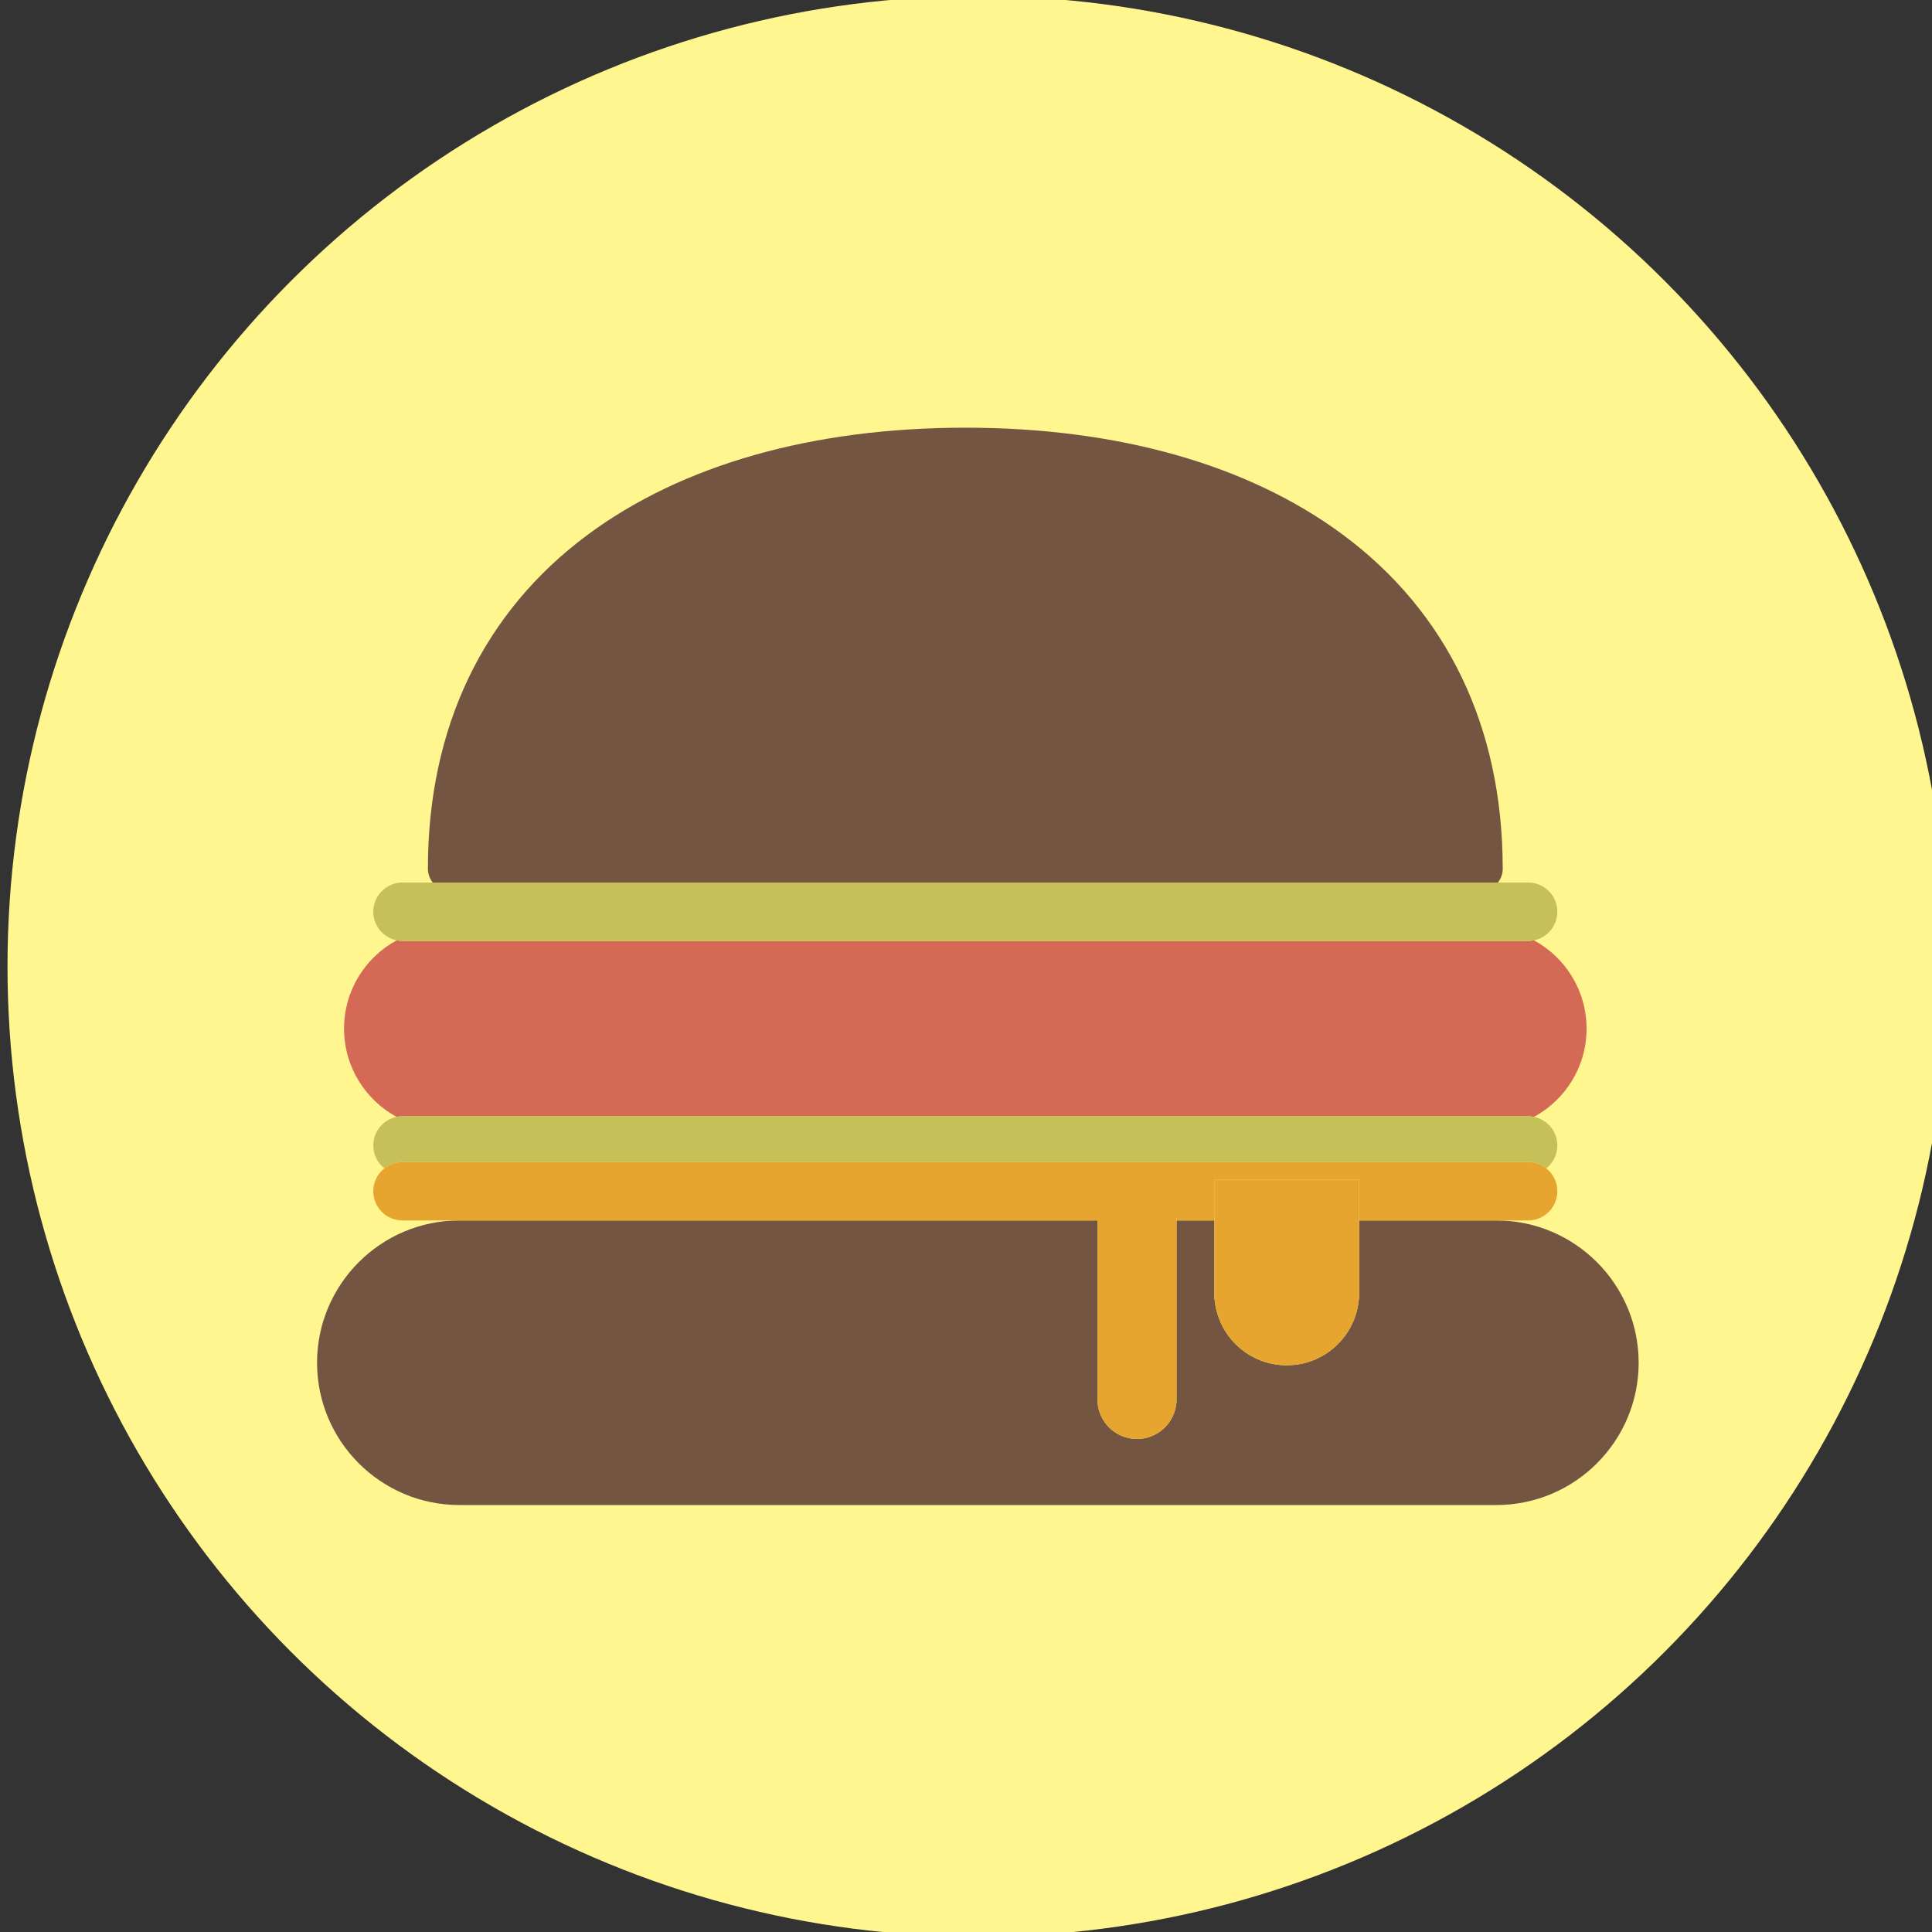
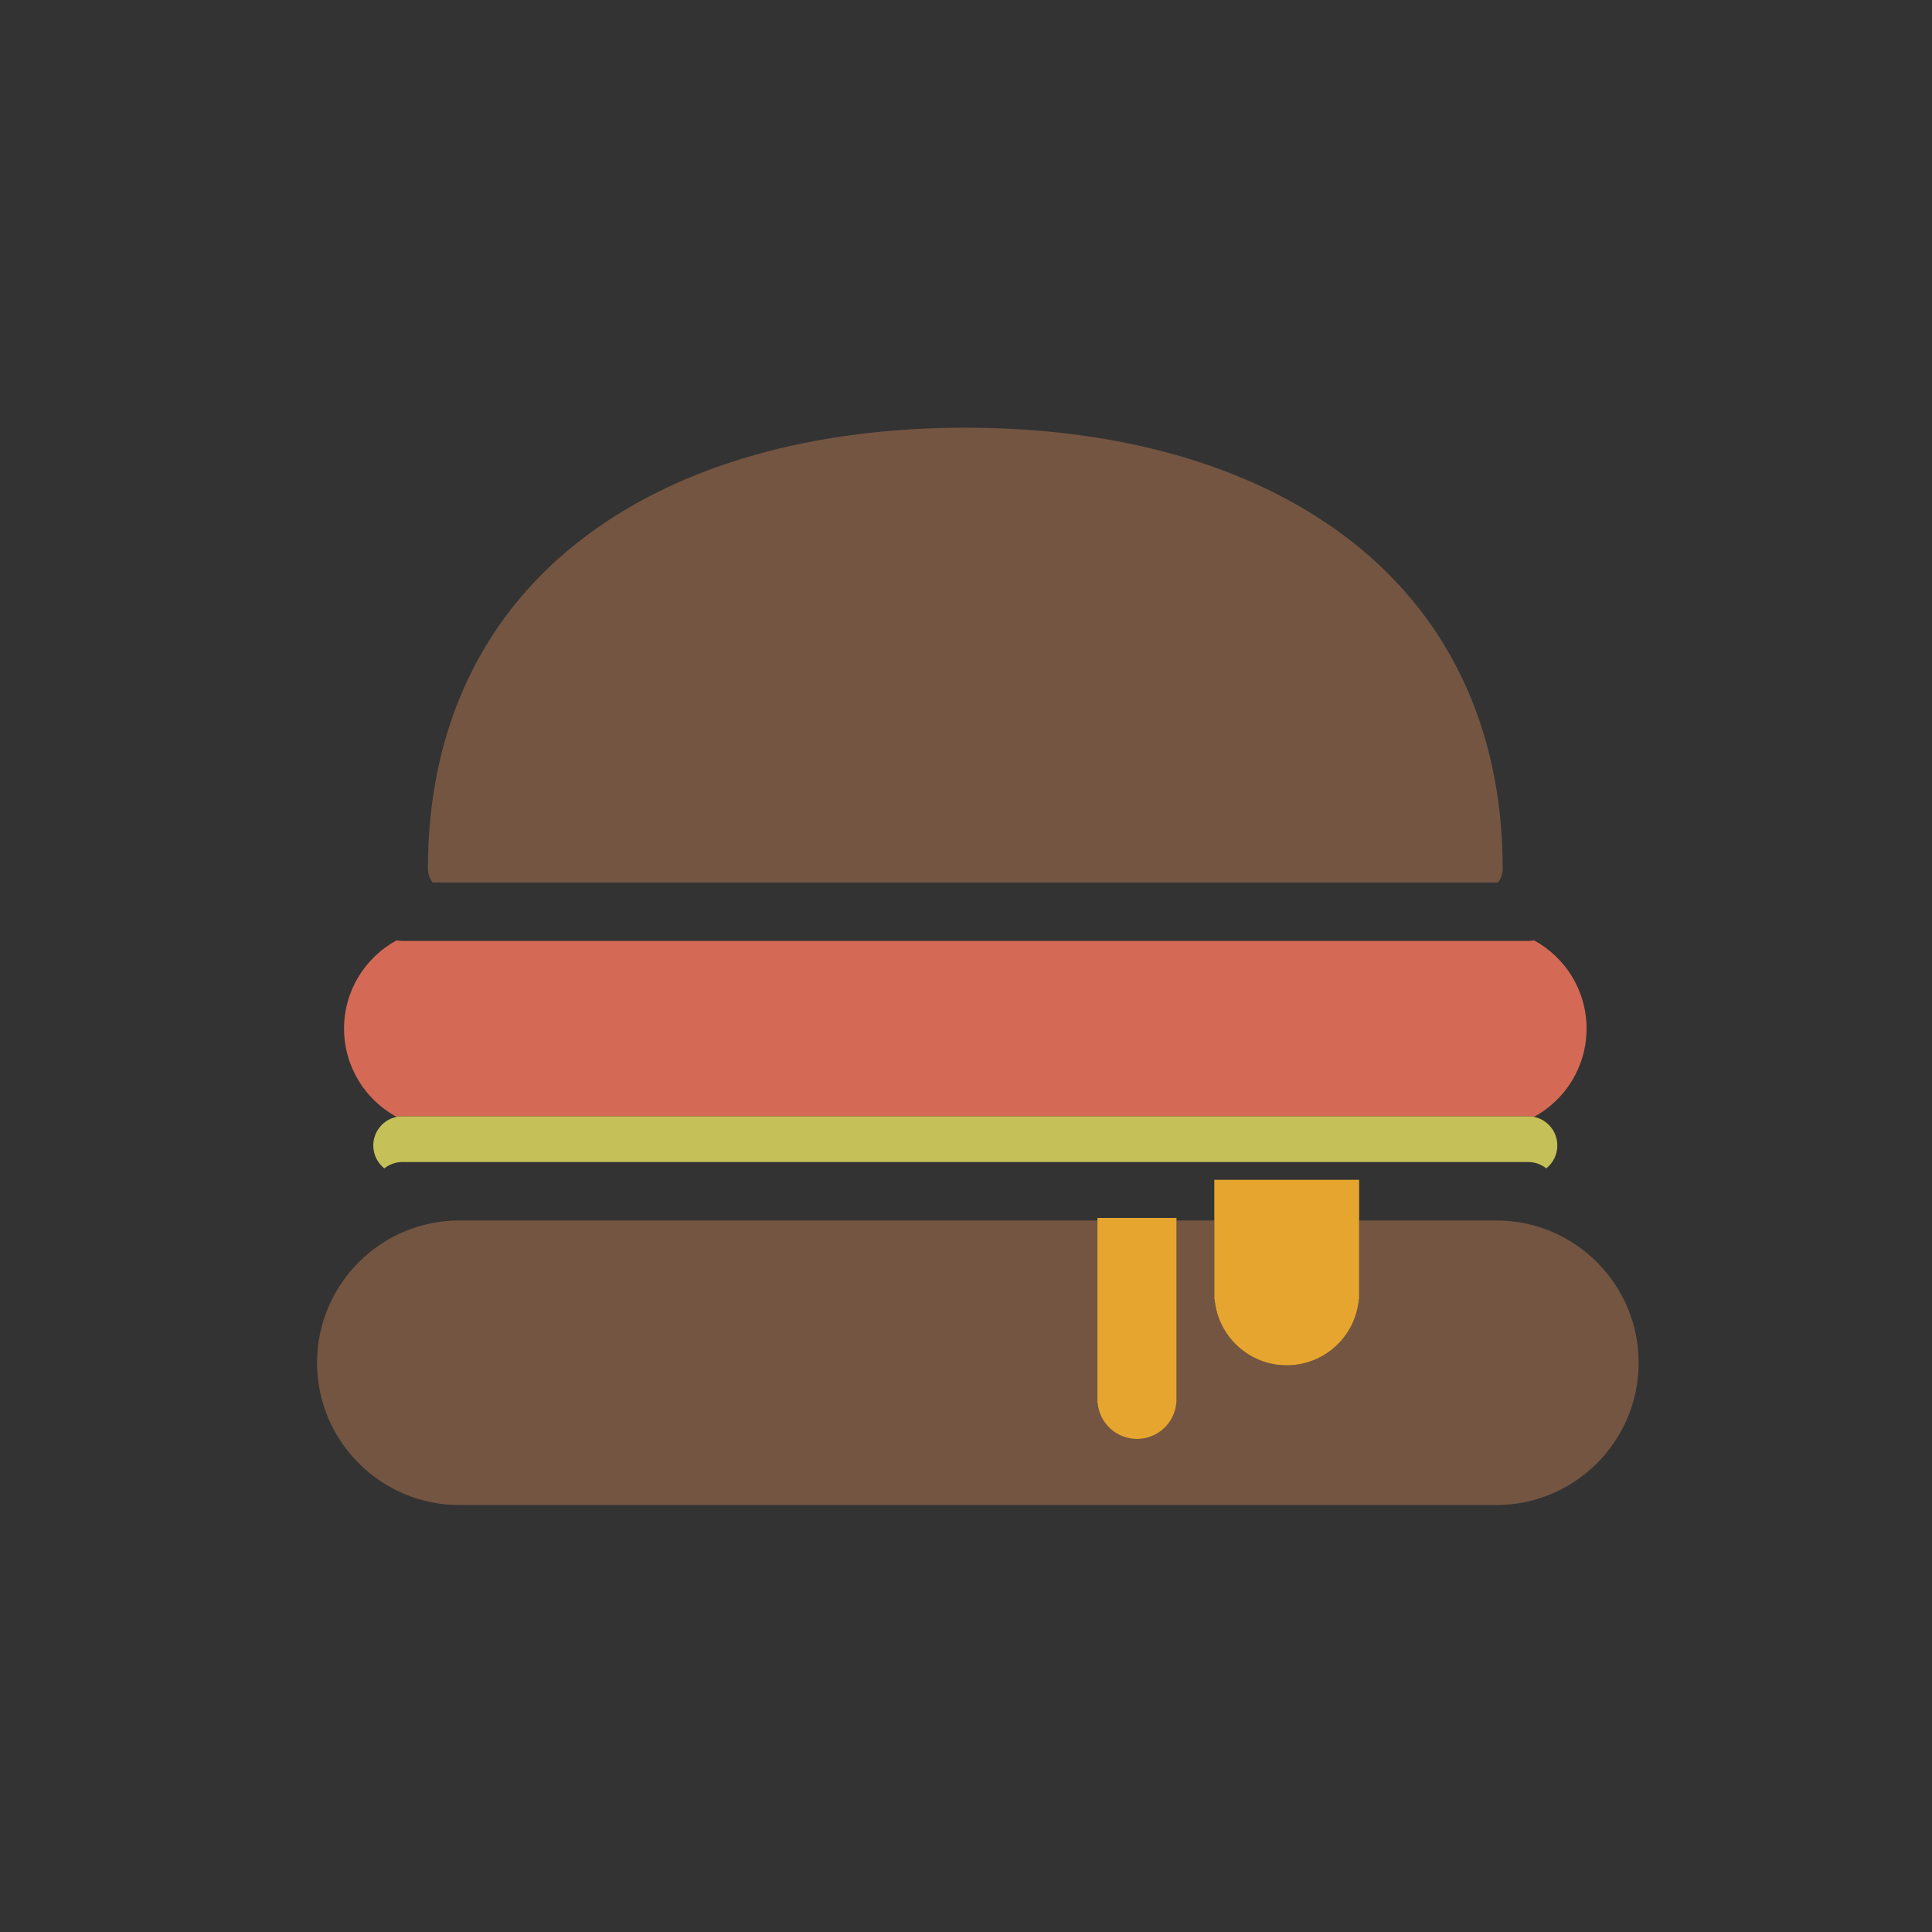
<svg xmlns="http://www.w3.org/2000/svg" xmlns:ns1="http://sodipodi.sourceforge.net/DTD/sodipodi-0.dtd" xmlns:ns2="http://www.inkscape.org/namespaces/inkscape" version="1.1" x="0px" y="0px" width="20" height="20" viewBox="0 0 20 20" xml:space="preserve" id="svg23" ns1:docname="media.svg" ns2:version="0.92.4 (5da689c313, 2019-01-14)">
  <rect x="0" y="0" width="20" height="20" fill="#333333" stroke="none" />
  <defs id="defs27">
	

		
		
	
			
			
			
			
			
			
		</defs>
  <ns1:namedview pagecolor="#ffffff" bordercolor="#666666" borderopacity="1" objecttolerance="10" gridtolerance="10" guidetolerance="10" ns2:pageopacity="0" ns2:pageshadow="2" ns2:window-width="1920" ns2:window-height="1004" id="namedview25" showgrid="false" ns2:zoom="1.6047626" ns2:cx="-26.965998" ns2:cy="-171.55777" ns2:window-x="0" ns2:window-y="48" ns2:window-maximized="1" ns2:current-layer="svg23" />
  <g id="Guides_For_Artboard" transform="translate(0,-492)">
</g>
  <g id="Artwork" transform="translate(0,-492)">
</g>
-   <rect id="rect6" height="9.544" width="0" style="fill:none" y="79.572" x="723.9" />
  <g id="g899" transform="matrix(0.041,0,0,0.041,-17.305,9.176)">
-     <circle id="circle4-3" r="245" cy="20.19" cx="668.967" style="fill:#fff68f;fill-opacity:1" />
    <path ns2:connector-curvature="0" style="fill:#735542" d="m 799.884,84.344 h -34.645 v 19.887 h -0.074 c -0.813,9.347 -8.652,16.681 -18.209,16.681 -9.559,0 -17.396,-7.333 -18.209,-16.681 h -0.075 v -19.887 h -9.544 v 46.064 h -0.042 c -0.442,5.104 -4.724,9.107 -9.941,9.107 -5.219,0 -9.499,-4.004 -9.942,-9.107 h -0.042 v -46.064 h -161.11 c -19.81,0 -35.926,16.117 -35.926,35.926 0,19.811 16.116,35.927 35.926,35.927 h 261.834 c 19.81,0 35.926,-16.116 35.926,-35.927 -10e-4,-19.809 -16.117,-35.926 -35.927,-35.926 z" id="path8-6" />
    <path ns2:connector-curvature="0" style="fill:#735542" d="m 801.5,-4.51 c 0,-0.133 -0.005,-0.265 -0.014,-0.396 -0.104,-35.406 -14.063,-64.417 -40.388,-83.916 -23.841,-17.661 -56.794,-26.995 -95.298,-26.995 -38.504,0 -71.457,9.334 -95.299,26.995 -26.422,19.572 -40.388,48.727 -40.388,84.312 0,1.331 0.455,2.552 1.211,3.529 h 268.964 c 0.757,-0.976 1.212,-2.198 1.212,-3.529 z" id="path10-7" />
    <path ns2:connector-curvature="0" style="fill:#d46a56" d="m 807.902,58.041 c 0.511,0 1.01,0.052 1.491,0.151 7.901,-4.291 13.265,-12.661 13.265,-22.284 0,-9.623 -5.363,-17.994 -13.265,-22.284 -0.481,0.099 -0.98,0.151 -1.491,0.151 h -284.202 c -0.511,0 -1.009,-0.052 -1.491,-0.151 -7.901,4.291 -13.265,12.661 -13.265,22.284 0,9.623 5.364,17.993 13.265,22.284 0.481,-0.099 0.98,-0.151 1.491,-0.151 z" id="path12" />
-     <path ns2:connector-curvature="0" style="fill:#c5c158" d="m 807.902,13.774 c 0.511,0 1.01,-0.052 1.491,-0.151 3.36,-0.69 5.888,-3.663 5.888,-7.227 0,-4.075 -3.305,-7.377 -7.379,-7.377 h -7.612 -268.964 -7.626 c -4.075,0 -7.378,3.303 -7.378,7.377 0,3.564 2.527,6.538 5.887,7.227 0.481,0.099 0.98,0.151 1.491,0.151 z" id="path14" />
    <path ns2:connector-curvature="0" style="fill:#c5c158" d="m 807.902,69.588 c 1.734,0 3.325,0.603 4.585,1.604 1.7,-1.352 2.794,-3.433 2.794,-5.774 0,-3.563 -2.527,-6.537 -5.888,-7.227 -0.481,-0.099 -0.98,-0.151 -1.491,-0.151 h -284.202 c -0.511,0 -1.009,0.052 -1.491,0.151 -3.36,0.689 -5.887,3.663 -5.887,7.227 0,2.341 1.093,4.422 2.793,5.774 1.259,-1.001 2.851,-1.604 4.585,-1.604 z" id="path16-5" />
-     <path ns2:connector-curvature="0" style="fill:#e6a52e" d="m 719.128,83.702 v 0.642 h 9.544 v -10.265 h 36.567 v 10.265 h 42.662 c 4.074,0 7.379,-3.303 7.379,-7.377 0,-2.34 -1.094,-4.422 -2.794,-5.774 -1.26,-1.001 -2.851,-1.604 -4.585,-1.604 h -284.201 c -1.734,0 -3.326,0.603 -4.585,1.604 -1.7,1.352 -2.793,3.434 -2.793,5.774 0,4.074 3.303,7.377 7.378,7.377 h 175.461 v -0.642 z" id="path18" />
    <path ns2:connector-curvature="0" style="fill:#e6a52e" d="m 728.672,74.079 v 10.265 0 19.887 h 0.075 c 0.813,9.347 8.65,16.681 18.209,16.681 9.557,0 17.396,-7.333 18.209,-16.681 h 0.074 v -19.887 0 -10.265 z" id="path20" />
    <path ns2:connector-curvature="0" style="fill:#e6a52e" d="m 699.203,130.409 c 0.443,5.104 4.724,9.107 9.942,9.107 5.218,0 9.499,-4.004 9.941,-9.107 h 0.042 v -46.064 0 -0.642 h -19.967 v 0.642 0 46.064 z" id="path22" />
  </g>
</svg>